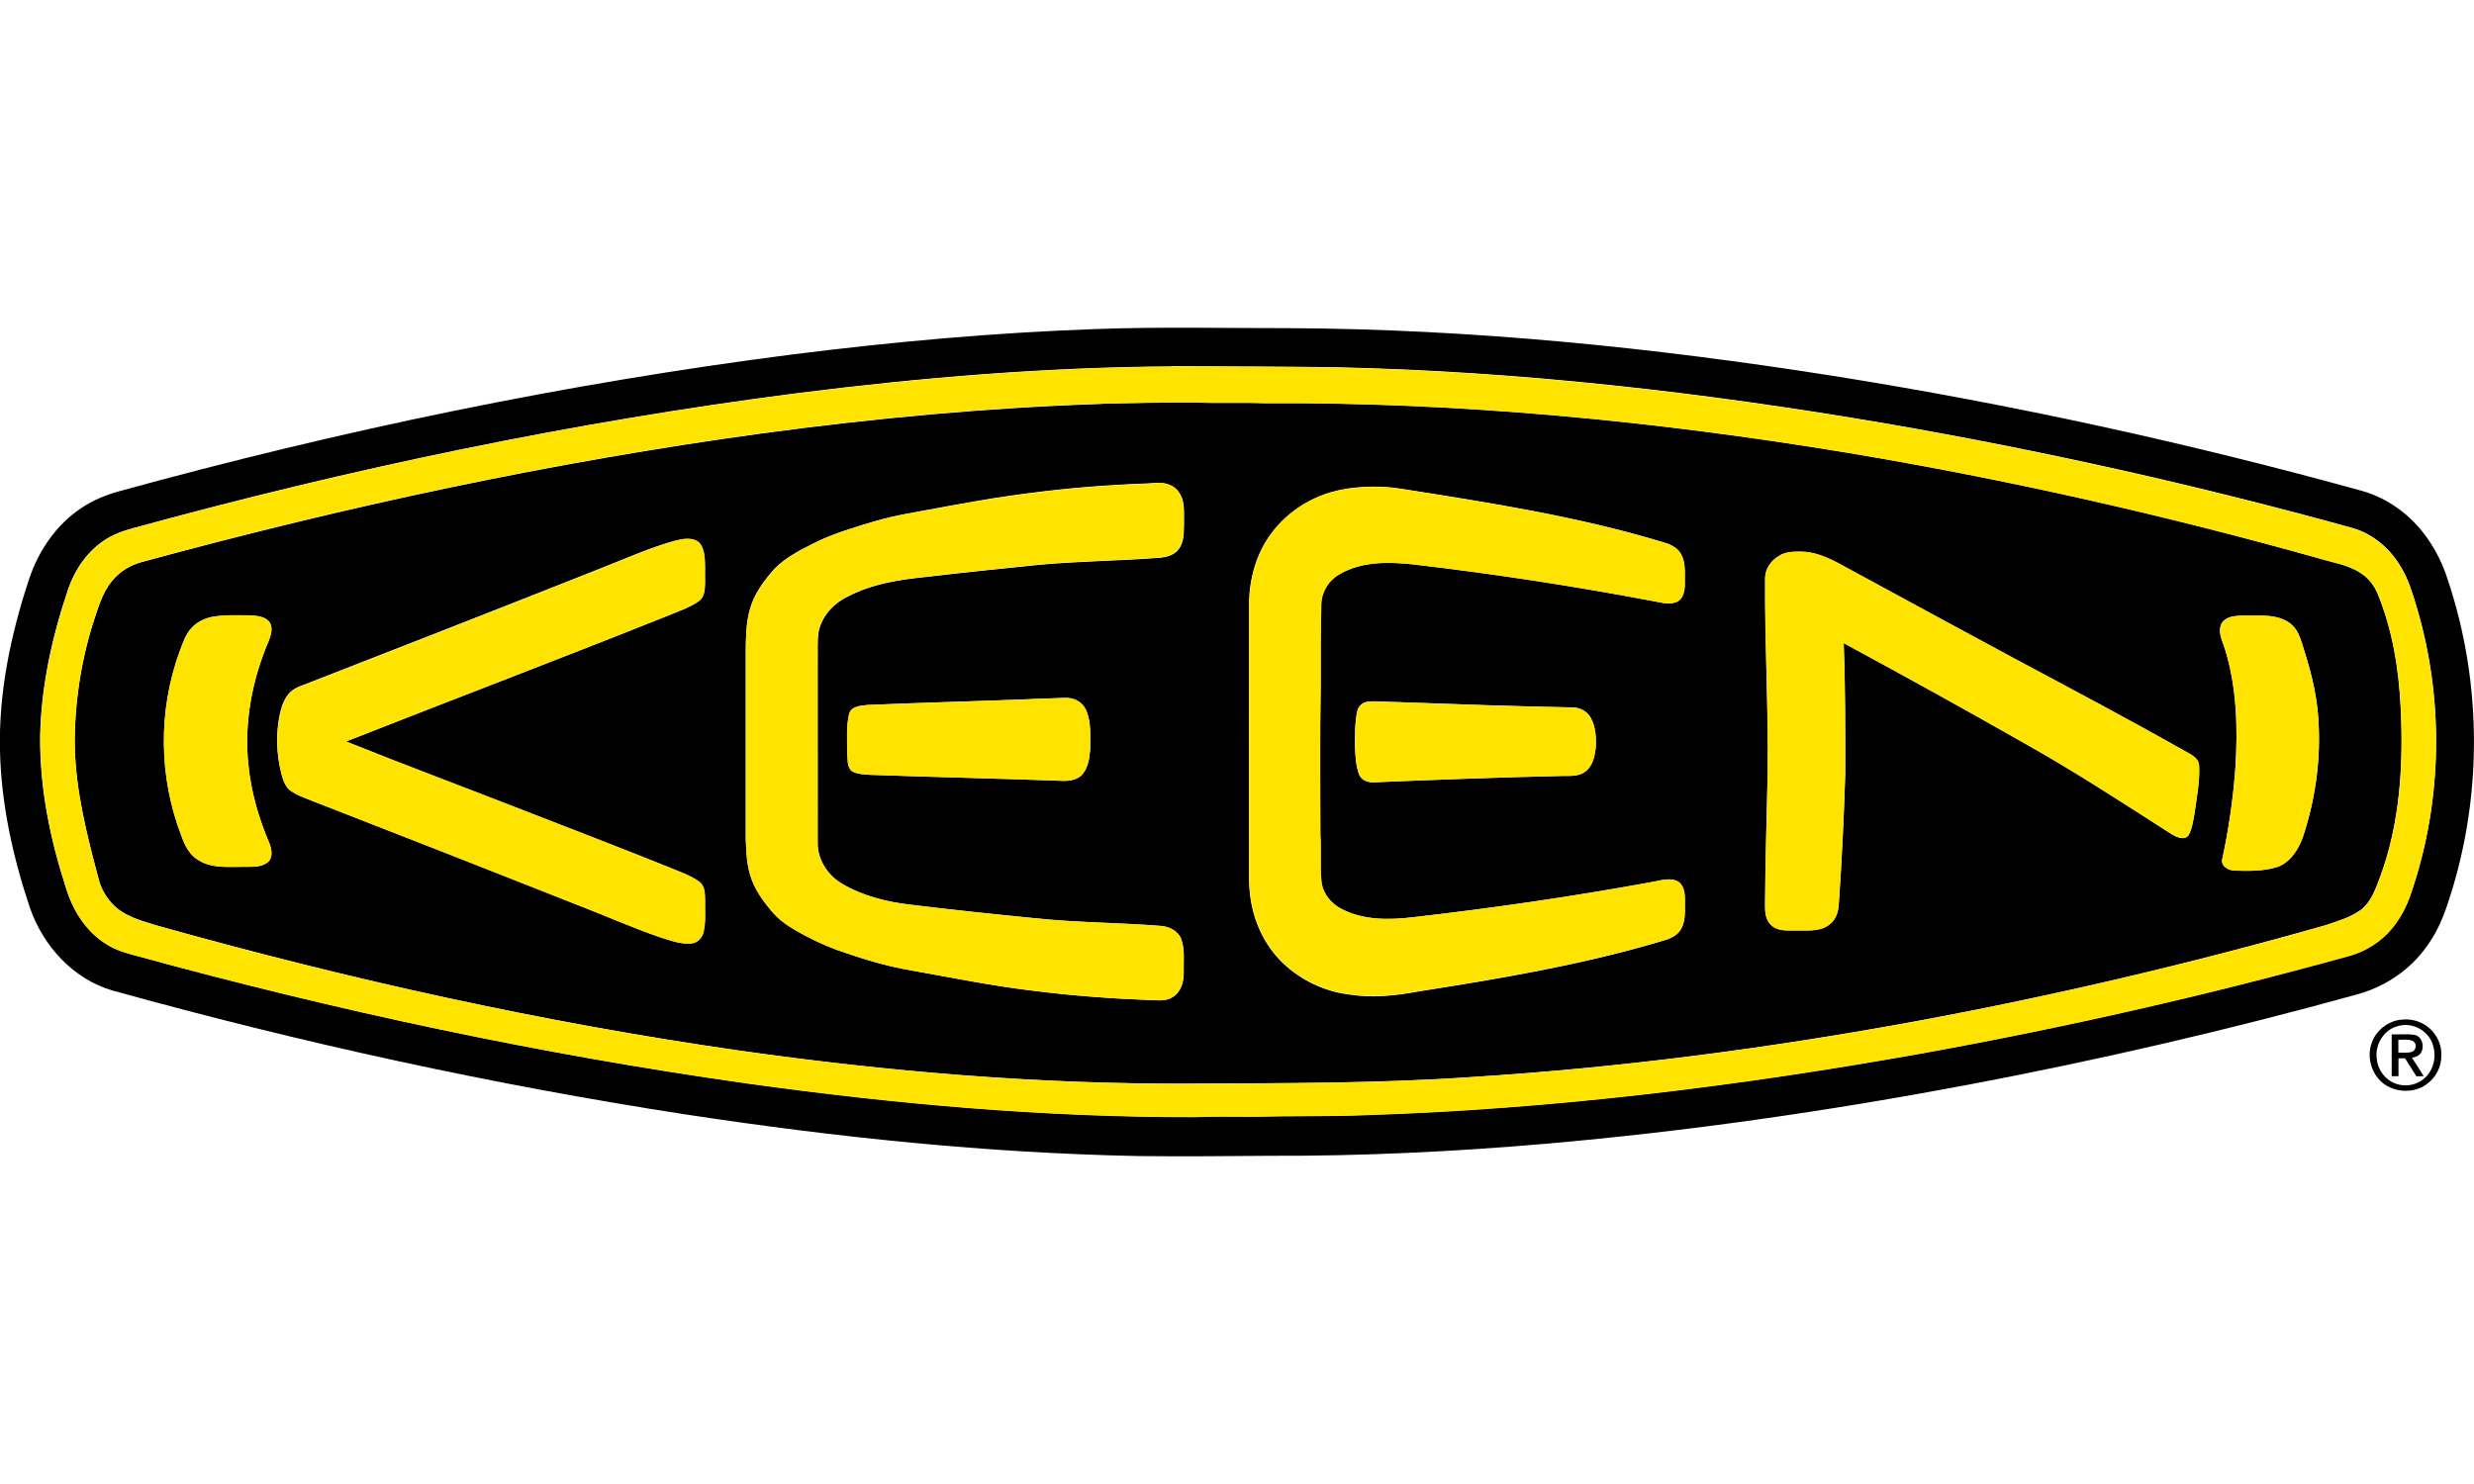
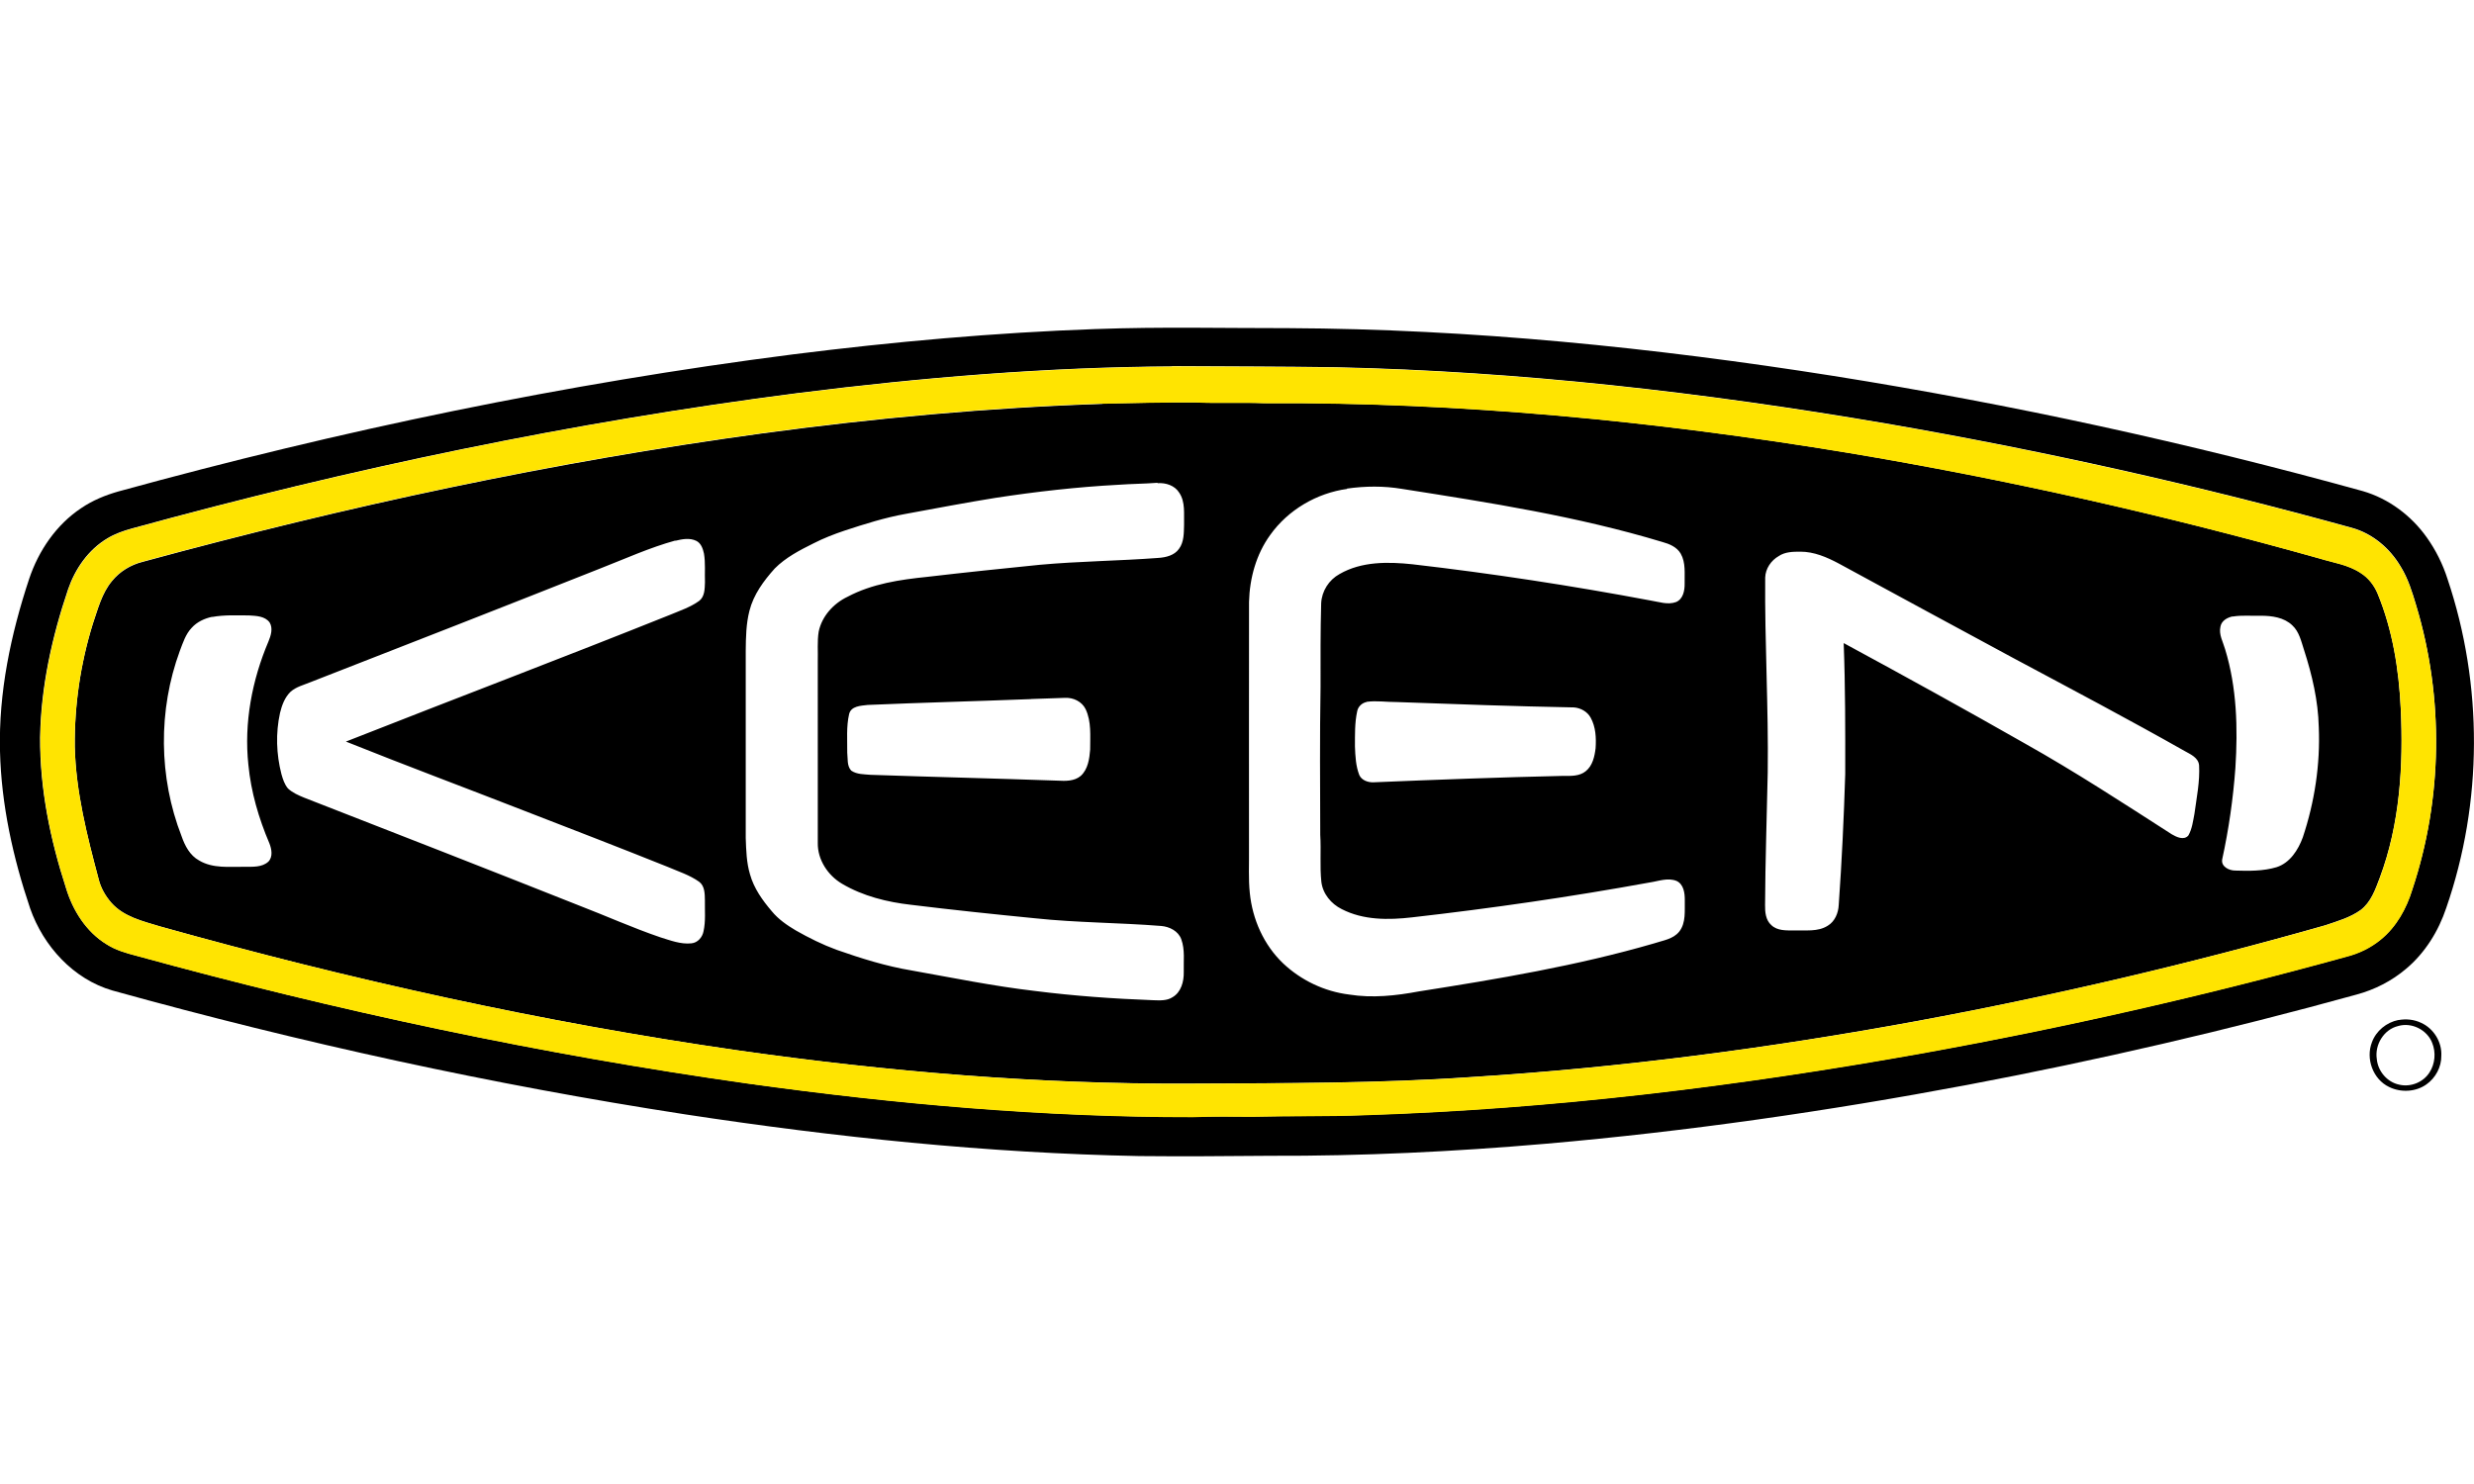
<svg xmlns="http://www.w3.org/2000/svg" width="400" height="240" viewBox="0 0 400 240">
  <path d="M177.283 53.213c10.344-.383 20.697-.133 31.043-.143 29.53.135 58.994 3.13 88.146 7.733 28.832 4.592 57.4 10.834 85.544 18.62 4.18 1.21 7.846 3.962 10.357 7.503 1.453 2.043 2.584 4.317 3.346 6.71 5.75 17.103 5.71 36.124-.2 53.18-1.26 3.778-3.44 7.302-6.51 9.872-2.31 1.963-5.07 3.367-7.99 4.156-20.8 5.746-41.84 10.625-63.04 14.63-22.5 4.233-45.19 7.505-68 9.493-14.84 1.285-29.73 2.01-44.63 1.953-7.05.055-14.1.12-21.15.045-24.59-.48-49.1-3.04-73.4-6.744-31.24-4.81-62.16-11.58-92.61-20.03-6.32-1.83-11.18-7.17-13.32-13.29C2.1 138.7.21 130.15 0 121.48c-.24-9.48 1.74-18.89 4.71-27.85 1.525-4.57 4.39-8.78 8.43-11.46 1.838-1.25 3.91-2.1 6.04-2.7 35.79-9.85 72.22-17.45 109.04-22.16 16.28-2.05 32.652-3.52 49.06-4.1zm12.21 6.042c-20.245.108-40.46 1.783-60.54 4.317C92.616 68.237 56.666 75.75 21.346 85.458c-1.4.383-2.79.87-4.033 1.63-3.036 1.825-5.168 4.892-6.305 8.206-2.614 7.72-4.396 15.787-4.526 23.963-.05 8.285 1.63 16.496 4.184 24.352 1.096 3.64 3.273 7.09 6.567 9.1 1.447.93 3.11 1.4 4.758 1.83 32.52 8.94 65.56 15.97 98.95 20.68 23.82 3.31 47.84 5.44 71.9 5.42 3.2-.13 6.4-.09 9.6-.06 6.06-.16 12.12-.02 18.18-.26 30.19-.96 60.24-4.65 89.95-9.96 23.14-4.17 46.09-9.39 68.75-15.65 2.04-.51 3.98-1.44 5.6-2.78 2.53-2.06 4.17-5.02 5.11-8.1 4.91-14.74 5.11-31 .64-45.87-.65-2.18-1.31-4.38-2.52-6.33-1.74-2.96-4.55-5.35-7.88-6.27-24.82-6.87-49.98-12.5-75.36-16.88-29.39-5.02-59.11-8.45-88.94-9.09-8.82-.14-17.64-.12-26.46-.18z" />
  <path d="M178.246 65.27c5.035-.12 10.068-.227 15.107-.193 3.676.163 7.36-.03 11.037.118 31.646-.192 63.262 2.874 94.47 8.04 25.638 4.284 51.027 10.02 76.055 17.048 2.283.705 4.748 1.024 6.773 2.39 1.223.77 2.14 1.957 2.707 3.283 2.436 5.897 3.453 12.283 3.758 18.635.438 9.21-.137 18.67-3.393 27.37-.71 1.89-1.426 3.95-3.092 5.21-1.717 1.23-3.785 1.81-5.76 2.48-21.715 6.18-43.71 11.35-65.91 15.46-23.784 4.38-47.81 7.54-71.952 9.06-15.21 1.05-30.46 1-45.695 1.07-24.47.12-48.92-1.94-73.15-5.39-31.53-4.53-62.7-11.45-93.36-20.04-2.76-.84-5.8-1.54-7.81-3.78-.97-1.1-1.73-2.42-2.08-3.85-1.87-7.02-3.69-14.14-3.86-21.44-.06-6.71.93-13.44 2.92-19.85.82-2.39 1.45-4.95 3.1-6.92 1.26-1.56 3.05-2.63 4.98-3.11 32.9-8.97 66.32-16.15 100.11-20.76 18.27-2.48 36.64-4.17 55.06-4.78zm8.87 12.81c-2.106.163-4.216.167-6.32.322-6.64.354-13.26 1.108-19.833 2.112-4.863.78-9.7 1.71-14.545 2.597-3.354.6-6.6 1.63-9.83 2.69-1.726.58-3.43 1.24-5.052 2.07-2.23 1.11-4.504 2.28-6.275 4.07-1.78 1.98-3.43 4.21-4.09 6.84-.54 2.09-.58 4.28-.6 6.43v30.32c.07 1.97.12 3.97.69 5.87.63 2.27 2.02 4.21 3.53 5.98 1.06 1.29 2.45 2.25 3.87 3.09 2.12 1.21 4.32 2.3 6.61 3.14 3.96 1.39 7.98 2.65 12.13 3.34 6.62 1.18 13.22 2.53 19.91 3.31 6.37.81 12.77 1.26 19.18 1.5 1.04.03 2.17.11 3.09-.49 1.39-.81 1.84-2.54 1.81-4.05-.05-1.77.22-3.62-.4-5.32-.49-1.34-1.91-2.04-3.26-2.15-6.78-.54-13.6-.52-20.37-1.24-6.69-.66-13.38-1.36-20.05-2.18-3.88-.44-7.77-1.4-11.16-3.4-2.31-1.36-3.99-3.91-3.93-6.64 0-9.77 0-19.53-.002-29.3.05-1.61-.11-3.23.146-4.84.52-2.5 2.395-4.56 4.67-5.64 3.97-2.11 8.48-2.77 12.89-3.22 6.06-.71 12.128-1.34 18.196-1.95 6.37-.58 12.77-.63 19.14-1.11 1.23-.08 2.61-.4 3.36-1.47.83-1.12.78-2.59.82-3.91-.05-1.73.24-3.66-.79-5.18-.726-1.16-2.165-1.62-3.47-1.53zm30.698.988c-4.912.674-9.555 3.388-12.44 7.44-2.27 3.125-3.333 7.002-3.43 10.838 0 13.38-.02 26.76-.005 40.14.03 2.306-.11 4.616.13 6.914.42 4.276 2.27 8.44 5.4 11.413 2.91 2.746 6.69 4.54 10.66 5.03 3.75.6 7.56.19 11.27-.505 12.76-2.006 25.56-4.15 37.99-7.756 1.43-.486 3.13-.672 4.13-1.943 1.1-1.43.84-3.36.88-5.05.01-1.14-.17-2.56-1.31-3.11-1.42-.59-2.94.03-4.37.24-12.74 2.32-25.56 4.18-38.42 5.64-3.8.44-7.88.47-11.36-1.33-1.72-.85-3.07-2.48-3.3-4.41-.27-2.53-.02-5.07-.18-7.61-.02-7.97-.09-15.94.05-23.91 0-4.51-.03-9.02.1-13.53.09-1.97 1.25-3.79 2.97-4.73 3.55-2.06 7.85-2 11.8-1.58 12.9 1.49 25.73 3.46 38.49 5.86 1.344.21 2.77.74 4.11.25 1.167-.48 1.417-1.89 1.396-3.01-.035-1.61.2-3.36-.633-4.82-.63-1.08-1.84-1.58-2.98-1.89-13.73-4.15-27.93-6.36-42.06-8.58-2.96-.5-5.98-.47-8.938-.05zm-108.61 8.344c-4.18 1.155-8.136 2.957-12.17 4.53-15.575 6.178-31.18 12.283-46.792 18.365-1.115.467-2.35.75-3.273 1.576-.94.912-1.4 2.188-1.7 3.432-.71 3.248-.6 6.656.23 9.87.23.82.5 1.67 1.06 2.333.74.69 1.68 1.097 2.61 1.48 14.8 5.765 29.59 11.544 44.35 17.403 4.42 1.7 8.75 3.65 13.23 5.18 1.63.5 3.29 1.16 5.03.98 1.03-.09 1.79-.99 1.97-1.96.36-1.63.19-3.32.22-4.98-.02-1.04 0-2.31-.92-3.01-1.55-1.11-3.4-1.68-5.13-2.43-7.63-3.06-15.3-6.02-22.97-8.99-9.67-3.77-19.39-7.4-29.02-11.26 17.46-6.88 35.01-13.53 52.43-20.51 1.59-.67 3.27-1.22 4.68-2.24.91-.69.9-1.96.94-3-.06-1.55.1-3.11-.16-4.65-.17-.79-.47-1.68-1.24-2.06-1.07-.53-2.31-.28-3.41-.01zm178.4 2.513c-1.248.7-2.158 2.033-2.205 3.483-.09 10.51.55 21.005.41 31.513-.14 7.15-.4 14.3-.43 21.44-.02 1.14.1 2.45 1.01 3.25.98.95 2.46.86 3.73.86 1.8-.06 3.77.26 5.38-.75 1.16-.69 1.73-2.06 1.79-3.38.5-7.05.83-14.11 1.05-21.17.01-7.06.02-14.11-.25-21.17 9.82 5.32 19.6 10.71 29.3 16.24 8.11 4.55 15.91 9.65 23.74 14.68.77.45 1.95 1.02 2.68.21.61-1.06.76-2.33.99-3.52.35-2.61.9-5.23.75-7.87-.13-1.21-1.36-1.74-2.29-2.26-9.1-5.15-18.34-10.03-27.56-14.96-9.49-5.1-18.94-10.26-28.41-15.39-1.92-1.02-4-1.92-6.21-1.91-1.21 0-2.49.02-3.52.73zM34.314 99.75c-1.246.265-2.465.823-3.326 1.788-.982 1.03-1.412 2.422-1.91 3.72-3.53 9.585-3.432 20.446.275 29.966.535 1.547 1.354 3.13 2.846 3.94 2.22 1.327 4.9.99 7.37 1.017 1.29-.01 2.79.11 3.82-.83.77-.79.53-2.05.16-2.98-1.72-4.03-2.97-8.3-3.39-12.68-.73-6.79.59-13.7 3.25-19.96.39-.94.76-2.13.18-3.07-.76-1.03-2.17-1.06-3.32-1.13-2-.01-4.01-.11-5.98.25zm326.67-.063c-.864.177-1.794.69-1.974 1.633-.31 1.29.412 2.482.752 3.684 1.895 6.19 2.07 12.764 1.66 19.183-.363 4.978-1.072 9.93-2.137 14.804-.197 1.17 1.117 1.8 2.096 1.8 2.23.07 4.52.1 6.68-.54 2.18-.69 3.51-2.79 4.26-4.83 1.91-5.73 2.84-11.81 2.58-17.85-.1-4.25-1.08-8.42-2.38-12.45-.46-1.39-.77-2.94-1.89-3.98-1.34-1.3-3.31-1.56-5.1-1.56-1.51.05-3.03-.12-4.53.13zm-194.287 13.375c-8.8.347-17.61.563-26.41.945-1.092.13-2.694.162-3.004 1.49-.465 2.033-.28 4.145-.3 6.217.112.965-.077 2.145.642 2.912.91.633 2.09.586 3.15.683 10.073.35 20.15.58 30.224.94 1.27.07 2.7.11 3.74-.77 1.17-1.07 1.4-2.76 1.52-4.26-.01-2.19.23-4.51-.74-6.54-.6-1.22-1.96-1.87-3.28-1.82-1.85.06-3.7.13-5.55.19zm54.278.462c-.773.15-1.418.756-1.55 1.544-.403 1.856-.347 3.778-.355 5.67.063 1.543.13 3.13.695 4.587.38.88 1.428 1.23 2.32 1.194 10.236-.43 20.477-.81 30.715-1.04 1.22.02 2.578.06 3.578-.75 1.117-.89 1.44-2.39 1.602-3.73.11-1.67.027-3.45-.805-4.94-.53-.97-1.586-1.55-2.664-1.65-9.57-.18-19.14-.52-28.71-.87-1.6.01-3.23-.25-4.82-.04zm166.795 51.45c1.24-.23 2.562-.104 3.708.455 2.002.91 3.354 3.09 3.238 5.3.03 1.82-.928 3.61-2.416 4.65-1.73 1.23-4.143 1.34-6.03.41-2.604-1.24-3.808-4.57-2.772-7.23.67-1.84 2.358-3.22 4.27-3.6zm-.03.96c-2.306.54-3.806 3.01-3.458 5.32.168 1.968 1.668 3.757 3.617 4.16 1.82.444 3.89-.364 4.9-1.966.92-1.4 1.07-3.273.43-4.813-.83-2.105-3.32-3.34-5.49-2.702z" />
-   <path d="M386.663 167.282c1.215.045 2.45-.102 3.658.074 1.63.234 1.89 2.9.4 3.494-.25.086-.5.164-.75.232.65.982 1.29 1.963 1.9 2.97-.4 0-.8 0-1.19.007-.61-.97-1.23-1.94-1.83-2.9h-1.06v2.89h-1.1v-6.78zm1.106.864c-.01.693-.01 1.393 0 2.088.73-.025 1.51.102 2.22-.137.74-.26.79-1.48.06-1.775-.73-.296-1.53-.143-2.29-.176z" />
  <g fill="#FFE401">
    <path d="M189.494 59.255c8.816.063 17.64.043 26.453.176 29.828.65 59.545 4.08 88.94 9.09 25.38 4.38 50.54 10.02 75.36 16.88 3.33.93 6.144 3.32 7.884 6.28 1.21 1.94 1.87 4.15 2.53 6.32 4.48 14.87 4.27 31.13-.63 45.87-.94 3.09-2.57 6.05-5.1 8.11-1.63 1.34-3.56 2.27-5.6 2.78-22.66 6.26-45.61 11.48-68.75 15.65-29.71 5.31-59.76 9-89.95 9.96-6.05.23-12.11.1-18.17.25-3.2-.02-6.4-.06-9.6.06-24.06.03-48.08-2.1-71.9-5.42-33.38-4.71-66.43-11.75-98.94-20.68-1.64-.43-3.31-.91-4.76-1.84-3.29-2-5.47-5.46-6.56-9.1-2.55-7.85-4.23-16.06-4.18-24.35.13-8.17 1.92-16.24 4.53-23.96 1.14-3.31 3.27-6.38 6.31-8.21 1.24-.76 2.63-1.25 4.03-1.63 35.31-9.71 71.26-17.22 107.6-21.88 20.09-2.53 40.3-4.21 60.55-4.32zm-11.248 6.016c-18.424.61-36.797 2.3-55.06 4.78-33.792 4.61-67.204 11.8-100.104 20.76-1.926.49-3.725 1.56-4.977 3.12-1.656 1.98-2.287 4.54-3.102 6.93-1.994 6.42-2.977 13.14-2.92 19.86.164 7.31 1.99 14.43 3.862 21.45.342 1.44 1.107 2.75 2.078 3.86 2.004 2.25 5.053 2.95 7.813 3.79 30.668 8.59 61.832 15.51 93.364 20.04 24.23 3.45 48.68 5.52 73.16 5.4 15.24-.08 30.49-.02 45.7-1.07 24.147-1.52 48.17-4.68 71.957-9.06 22.196-4.12 44.194-9.29 65.91-15.46 1.974-.67 4.04-1.24 5.76-2.48 1.665-1.26 2.38-3.32 3.09-5.21 3.257-8.7 3.83-18.16 3.39-27.36-.302-6.35-1.32-12.74-3.76-18.64-.562-1.32-1.48-2.51-2.705-3.28-2.025-1.36-4.49-1.68-6.773-2.39-25.03-7.03-50.42-12.76-76.06-17.05-31.21-5.17-62.83-8.23-94.47-8.04-3.68-.15-7.36.04-11.03-.12-5.04-.03-10.08.08-15.11.2z" />
-     <path d="M187.115 78.08c1.307-.086 2.746.372 3.48 1.53 1.026 1.52.74 3.45.788 5.184-.04 1.324.008 2.793-.82 3.914-.746 1.067-2.13 1.39-3.355 1.475-6.37.48-12.768.535-19.135 1.115-6.066.608-12.135 1.24-18.195 1.95-4.412.45-8.922 1.108-12.893 3.22-2.273 1.078-4.146 3.138-4.67 5.643-.252 1.61-.096 3.23-.143 4.84.008 9.77.002 19.53.004 29.3-.057 2.74 1.63 5.28 3.936 6.65 3.39 2 7.288 2.97 11.168 3.41 6.674.82 13.363 1.52 20.053 2.18 6.773.72 13.594.7 20.38 1.25 1.347.11 2.767.81 3.257 2.15.617 1.7.35 3.55.398 5.32.03 1.51-.428 3.25-1.813 4.05-.918.6-2.05.52-3.09.49-6.408-.24-12.813-.69-19.174-1.5-6.68-.77-13.28-2.12-19.91-3.3-4.14-.69-8.17-1.95-12.13-3.34-2.29-.84-4.49-1.92-6.61-3.13-1.42-.84-2.81-1.8-3.86-3.09-1.5-1.76-2.89-3.71-3.52-5.97-.56-1.9-.61-3.9-.68-5.87 0-10.11.01-20.21 0-30.32.02-2.14.05-4.33.6-6.42.67-2.62 2.32-4.86 4.1-6.84 1.77-1.79 4.05-2.96 6.28-4.07 1.62-.84 3.33-1.49 5.06-2.07 3.23-1.06 6.48-2.09 9.83-2.68 4.85-.88 9.68-1.81 14.55-2.59 6.58-1.01 13.19-1.76 19.84-2.11 2.1-.15 4.21-.16 6.32-.32zm30.7.988c2.956-.43 5.98-.453 8.93.04 14.134 2.225 28.337 4.43 42.063 8.574 1.145.313 2.354.813 2.984 1.893.832 1.463.598 3.208.633 4.82.02 1.12-.23 2.525-1.393 3.004-1.344.49-2.77-.04-4.115-.25-12.758-2.4-25.598-4.37-38.492-5.87-3.95-.43-8.25-.48-11.797 1.58-1.723.94-2.887 2.76-2.973 4.73-.133 4.5-.104 9.02-.104 13.53-.14 7.96-.07 15.93-.05 23.9.16 2.53-.09 5.08.18 7.6.23 1.93 1.59 3.56 3.3 4.41 3.48 1.8 7.57 1.77 11.36 1.32 12.86-1.47 25.69-3.33 38.42-5.65 1.44-.22 2.95-.83 4.37-.25 1.15.55 1.32 1.97 1.31 3.1-.04 1.69.22 3.62-.88 5.05-.99 1.27-2.7 1.45-4.13 1.94-12.43 3.6-25.23 5.75-37.99 7.75-3.71.69-7.52 1.1-11.27.5-3.97-.49-7.75-2.28-10.66-5.03-3.13-2.97-4.98-7.14-5.4-11.41-.24-2.3-.1-4.61-.13-6.91-.02-13.38 0-26.76 0-40.14.1-3.84 1.16-7.72 3.43-10.84 2.89-4.05 7.53-6.77 12.44-7.44zm-108.61 8.344c1.1-.27 2.342-.52 3.402.01.777.382 1.078 1.273 1.244 2.066.27 1.537.1 3.1.16 4.65-.03 1.04-.02 2.31-.93 3.003-1.41 1.03-3.08 1.58-4.68 2.25-17.42 6.98-34.97 13.63-52.43 20.51 9.63 3.86 19.35 7.49 29.02 11.27 7.67 2.97 15.34 5.94 22.97 8.99 1.74.75 3.59 1.32 5.14 2.44.92.7.9 1.98.92 3.02-.03 1.66.14 3.35-.22 4.99-.18.98-.94 1.88-1.97 1.97-1.74.18-3.4-.47-5.03-.97-4.49-1.53-8.81-3.48-13.24-5.17-14.76-5.85-29.55-11.64-44.35-17.4-.92-.38-1.87-.79-2.61-1.48-.56-.66-.83-1.51-1.06-2.33-.83-3.21-.95-6.62-.23-9.86.3-1.25.76-2.52 1.7-3.43.93-.83 2.16-1.11 3.28-1.58 15.62-6.082 31.22-12.19 46.79-18.37 4.04-1.57 8-3.37 12.18-4.522zm178.4 2.513c1.02-.71 2.31-.736 3.51-.728 2.21-.007 4.294.896 6.214 1.916 9.46 5.13 18.91 10.29 28.4 15.388 9.22 4.93 18.46 9.81 27.55 14.97.92.52 2.15 1.05 2.28 2.26.15 2.65-.4 5.27-.75 7.88-.23 1.19-.38 2.46-.99 3.52-.73.82-1.92.24-2.68-.21-7.83-5.02-15.63-10.12-23.75-14.67-9.7-5.53-19.48-10.93-29.3-16.24.26 7.06.26 14.11.25 21.17-.23 7.07-.56 14.13-1.06 21.18-.06 1.31-.63 2.69-1.79 3.38-1.61 1.01-3.58.7-5.38.76-1.27 0-2.74.09-3.73-.86-.91-.8-1.03-2.11-1.01-3.24.03-7.15.29-14.29.42-21.44.14-10.5-.5-21-.42-31.51.04-1.45.95-2.78 2.2-3.48zM34.315 99.75c1.97-.358 3.98-.253 5.973-.243 1.152.066 2.56.094 3.314 1.13.586.944.213 2.126-.178 3.07-2.662 6.26-3.984 13.17-3.258 19.968.427 4.377 1.67 8.647 3.39 12.686.37.94.61 2.19-.162 2.99-1.023.94-2.53.82-3.822.84-2.47-.02-5.154.32-7.375-1.01-1.494-.81-2.313-2.39-2.848-3.94-3.71-9.52-3.81-20.38-.28-29.96.5-1.3.93-2.69 1.91-3.72.85-.96 2.07-1.52 3.32-1.79zm326.667-.063c1.5-.256 3.023-.08 4.537-.133 1.78 0 3.75.26 5.1 1.557 1.12 1.04 1.42 2.59 1.89 3.99 1.29 4.03 2.27 8.21 2.38 12.46.25 6.05-.68 12.12-2.58 17.86-.75 2.05-2.08 4.15-4.25 4.84-2.16.64-4.45.61-6.68.55-.98.01-2.29-.63-2.1-1.79 1.06-4.87 1.77-9.82 2.14-14.8.41-6.41.23-12.99-1.67-19.18-.34-1.2-1.06-2.39-.75-3.68.18-.94 1.11-1.46 1.97-1.63z" />
-     <path d="M166.697 113.062c1.848-.06 3.697-.13 5.545-.192 1.316-.055 2.684.6 3.277 1.817.97 2.03.73 4.354.74 6.54-.13 1.495-.35 3.192-1.52 4.26-1.04.88-2.47.84-3.75.77-10.08-.36-20.15-.587-30.23-.946-1.06-.09-2.24-.04-3.15-.68-.72-.77-.53-1.94-.65-2.91.02-2.07-.17-4.18.3-6.21.31-1.33 1.91-1.36 3-1.49 8.8-.38 17.61-.6 26.41-.94zm54.278.462c1.594-.217 3.22.046 4.826.033 9.57.353 19.15.69 28.72.873 1.08.093 2.14.674 2.67 1.642.83 1.49.92 3.27.81 4.937-.16 1.34-.48 2.84-1.6 3.72-1 .81-2.36.77-3.58.75-10.23.23-20.48.61-30.71 1.04-.89.03-1.94-.32-2.32-1.2-.56-1.46-.63-3.05-.69-4.59.01-1.9-.05-3.82.36-5.67.13-.79.77-1.4 1.55-1.55z" />
  </g>
</svg>